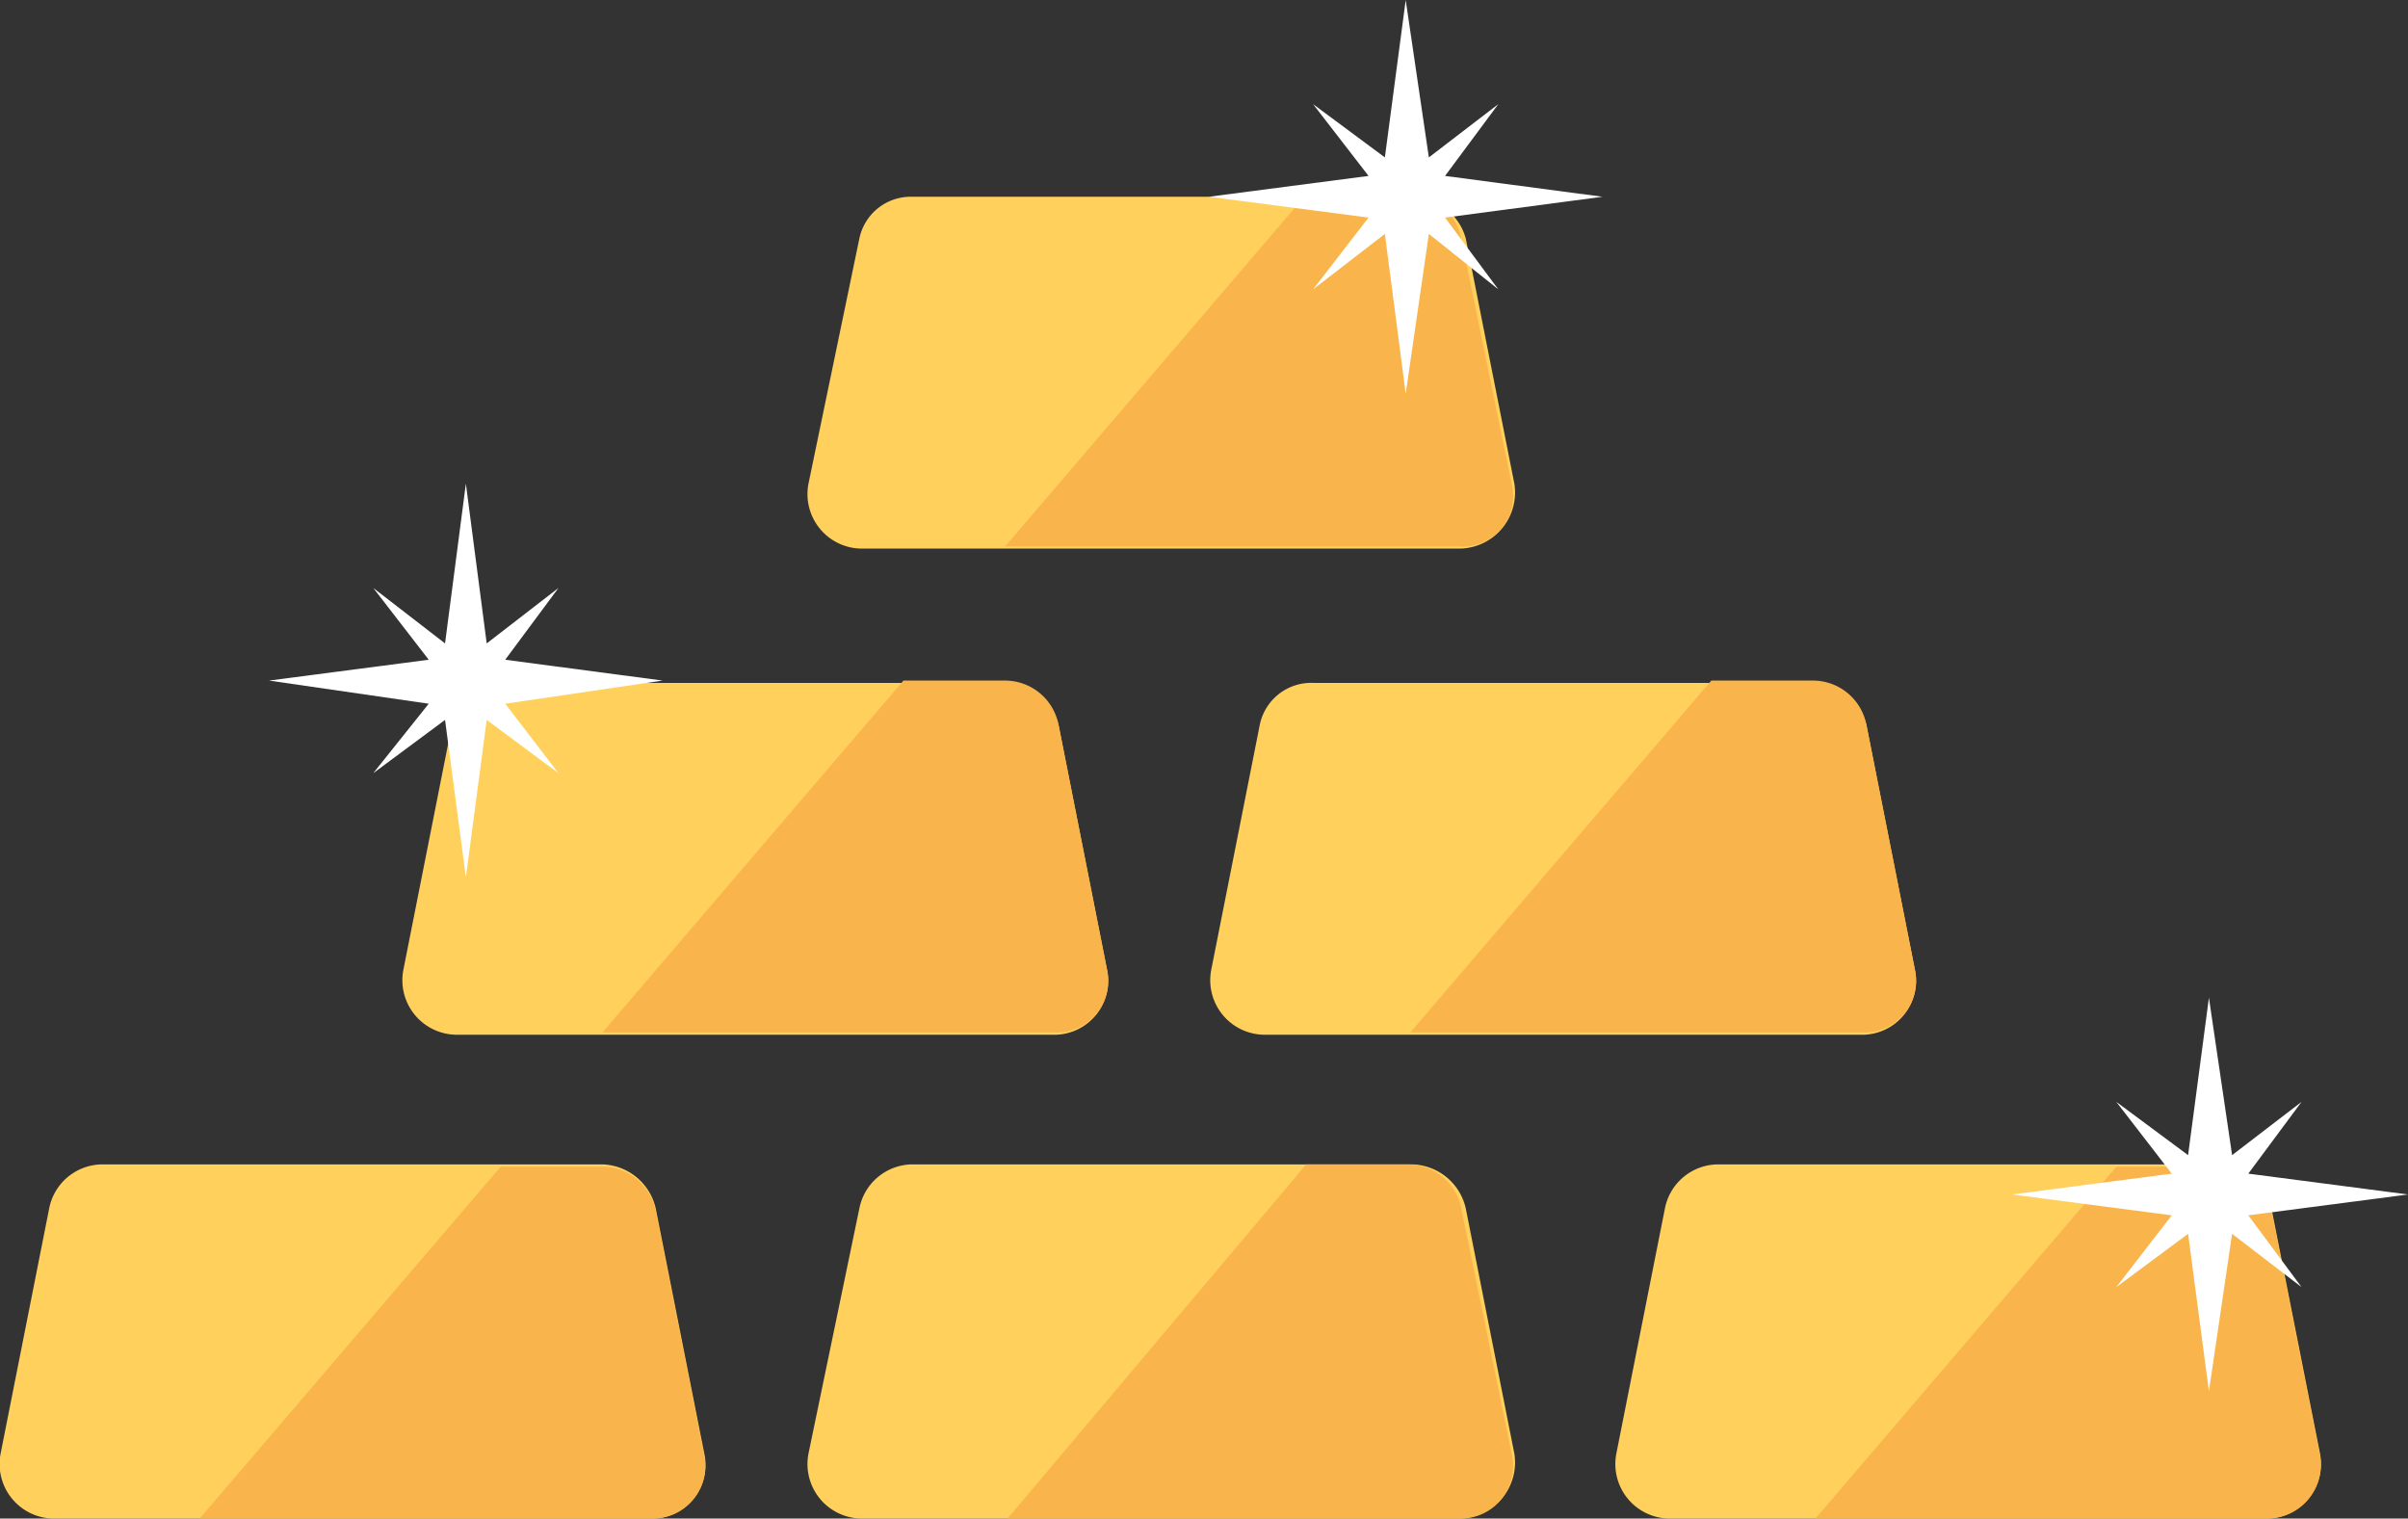
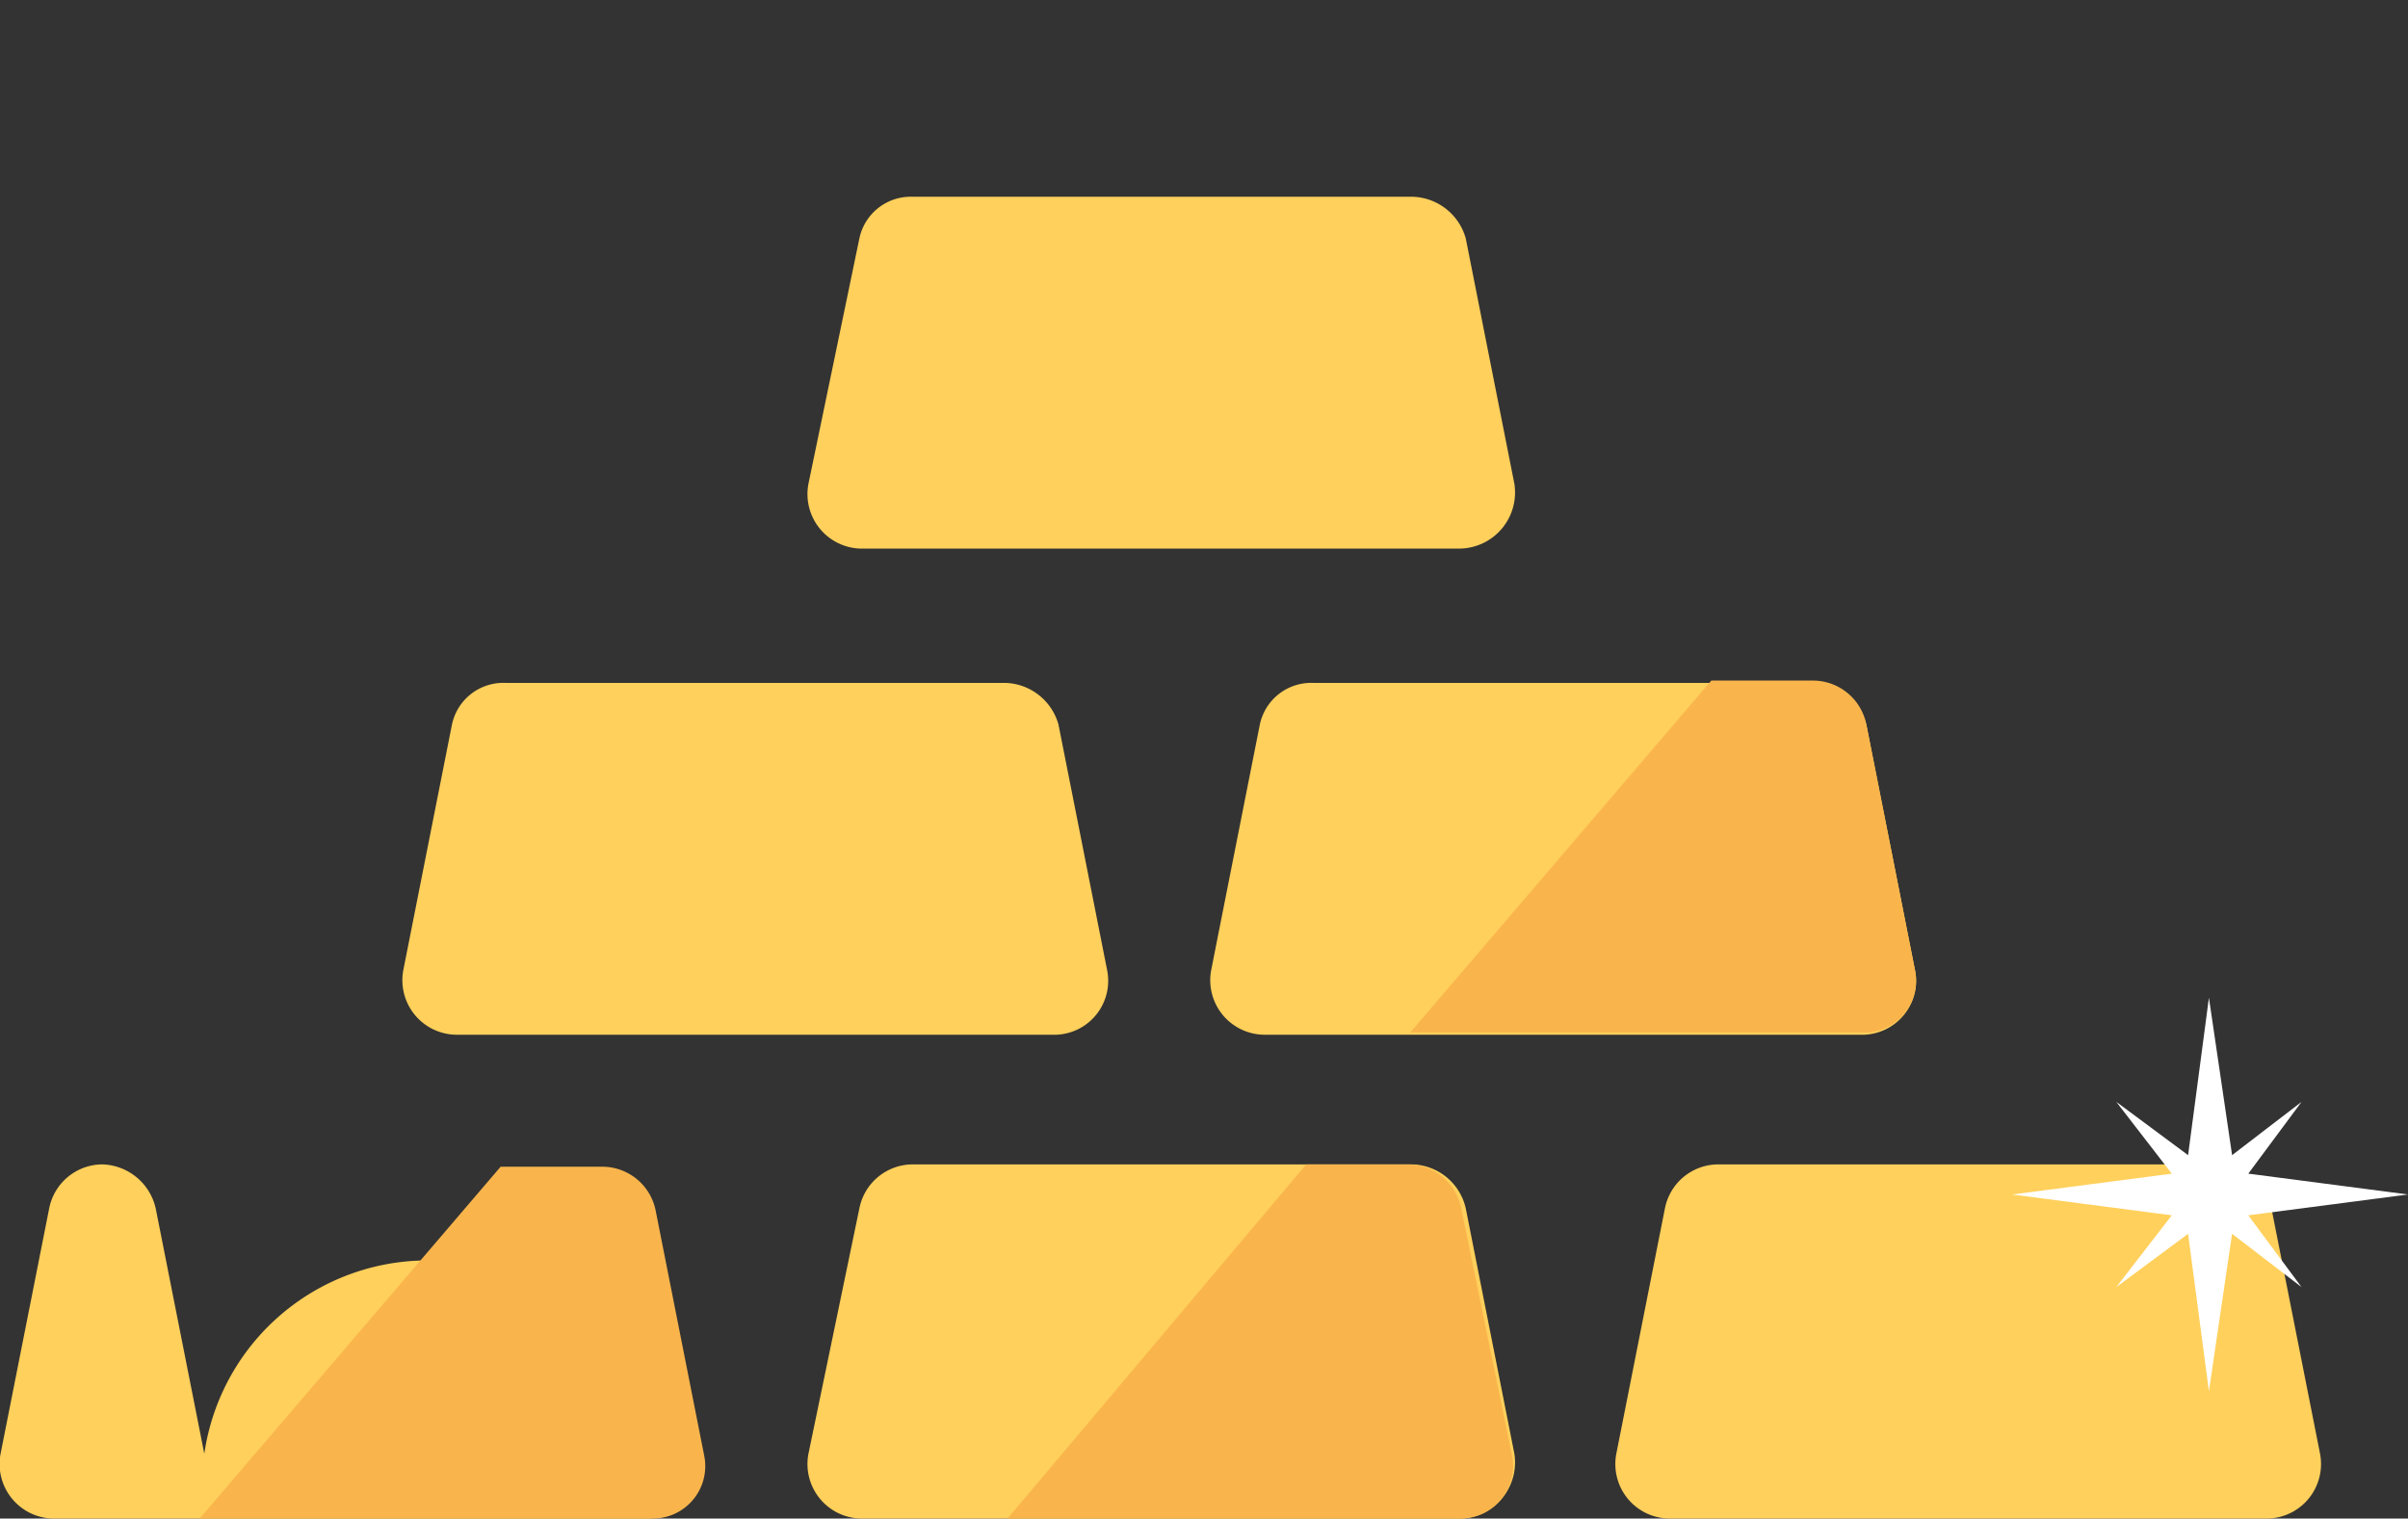
<svg xmlns="http://www.w3.org/2000/svg" id="gold-ingots-gold-svgrepo-com_1_" data-name="gold-ingots-gold-svgrepo-com (1)" width="91.203" height="57.514" viewBox="0 0 91.203 57.514">
  <rect x="0" y="0" width="91.203" height="57.514" fill="#333333" stroke="none" />
-   <path id="Path_41993" data-name="Path 41993" d="M78.157,286.214H55.537a2.066,2.066,0,0,1-2.017-2.455l1.841-9.293a2.064,2.064,0,0,1,2.017-1.666H76.316a2.138,2.138,0,0,1,2.017,1.666l1.841,9.293A2.023,2.023,0,0,1,78.157,286.214Z" transform="translate(-53.498 -228.7)" fill="#ffd05b" />
+   <path id="Path_41993" data-name="Path 41993" d="M78.157,286.214H55.537a2.066,2.066,0,0,1-2.017-2.455l1.841-9.293a2.064,2.064,0,0,1,2.017-1.666a2.138,2.138,0,0,1,2.017,1.666l1.841,9.293A2.023,2.023,0,0,1,78.157,286.214Z" transform="translate(-53.498 -228.7)" fill="#ffd05b" />
  <path id="Path_41994" data-name="Path 41994" d="M107.113,284.159l-1.841-9.293a2.064,2.064,0,0,0-2.017-1.666H99.4L88,286.526h17.1A1.988,1.988,0,0,0,107.113,284.159Z" transform="translate(-80.438 -229.012)" fill="#f9b54c" />
  <path id="Path_41995" data-name="Path 41995" d="M217.757,286.214h-22.62a2.066,2.066,0,0,1-2.017-2.455l1.929-9.293a2.064,2.064,0,0,1,2.017-1.666H216a2.138,2.138,0,0,1,2.016,1.666l1.841,9.293A2.126,2.126,0,0,1,217.757,286.214Z" transform="translate(-162.5 -228.7)" fill="#ffd05b" />
  <path id="Path_41996" data-name="Path 41996" d="M246.713,283.847l-1.929-9.381a2.064,2.064,0,0,0-2.017-1.666H238.91L227.6,286.214h17.1A1.988,1.988,0,0,0,246.713,283.847Z" transform="translate(-189.439 -228.7)" fill="#f9b54c" />
  <path id="Path_41997" data-name="Path 41997" d="M357.357,286.214h-22.62a2.066,2.066,0,0,1-2.017-2.455l1.841-9.293a2.064,2.064,0,0,1,2.017-1.666h18.938a2.138,2.138,0,0,1,2.017,1.666l1.841,9.293A2.066,2.066,0,0,1,357.357,286.214Z" transform="translate(-271.502 -228.7)" fill="#ffd05b" />
-   <path id="Path_41998" data-name="Path 41998" d="M386.313,284.159l-1.841-9.293a2.064,2.064,0,0,0-2.017-1.666H378.6l-11.4,13.326h17.1A2.032,2.032,0,0,0,386.313,284.159Z" transform="translate(-298.441 -229.012)" fill="#f9b54c" />
  <path id="Path_41999" data-name="Path 41999" d="M147.845,202.926H125.137a2.066,2.066,0,0,1-2.017-2.455l1.841-9.293a1.988,1.988,0,0,1,2.017-1.578h18.938a2.157,2.157,0,0,1,2.017,1.578l1.841,9.293A2.045,2.045,0,0,1,147.845,202.926Z" transform="translate(-107.843 -163.736)" fill="#ffd05b" />
-   <path id="Path_42000" data-name="Path 42000" d="M176.713,200.159l-1.841-9.293a2.064,2.064,0,0,0-2.017-1.666H169l-11.4,13.326h17.1A1.954,1.954,0,0,0,176.713,200.159Z" transform="translate(-134.782 -163.424)" fill="#f9b54c" />
  <path id="Path_42001" data-name="Path 42001" d="M287.445,202.926H264.737a2.066,2.066,0,0,1-2.017-2.455l1.841-9.293a1.988,1.988,0,0,1,2.017-1.578h18.938a2.157,2.157,0,0,1,2.017,1.578l1.841,9.293A2.045,2.045,0,0,1,287.445,202.926Z" transform="translate(-216.845 -163.736)" fill="#ffd05b" />
  <path id="Path_42002" data-name="Path 42002" d="M316.313,200.159l-1.841-9.293a2.064,2.064,0,0,0-2.016-1.666H308.6l-11.4,13.326h17.1A1.954,1.954,0,0,0,316.313,200.159Z" transform="translate(-243.784 -163.424)" fill="#f9b54c" />
  <path id="Path_42003" data-name="Path 42003" d="M217.757,118.926h-22.62a2.066,2.066,0,0,1-2.017-2.455l1.929-9.293a1.988,1.988,0,0,1,2.017-1.578H216a2.157,2.157,0,0,1,2.016,1.578l1.841,9.293A2.126,2.126,0,0,1,217.757,118.926Z" transform="translate(-162.5 -98.148)" fill="#ffd05b" />
-   <path id="Path_42004" data-name="Path 42004" d="M246.4,116.247l-1.929-9.381a2.064,2.064,0,0,0-2.017-1.666H238.6l-11.4,13.326h17.1A1.911,1.911,0,0,0,246.4,116.247Z" transform="translate(-189.127 -97.835)" fill="#f9b54c" />
  <g id="Group_39001" data-name="Group 39001" transform="translate(10.192 0)">
-     <path id="Path_42005" data-name="Path 42005" d="M271.343,79.841l5.962-.789-5.962-.789,2.017-2.718-2.63,2.017-.877-5.962-.789,5.962-2.718-2.017,2.1,2.718-6.05.789,6.05.789-2.1,2.718,2.718-2.1.789,6.05.877-6.05,2.63,2.1Z" transform="translate(-226.804 -71.6)" fill="#fff" />
-     <path id="Path_42006" data-name="Path 42006" d="M108.943,163.529l5.962-.877-5.962-.789,2.017-2.718-2.718,2.1-.789-6.05-.789,6.05-2.718-2.1,2.1,2.718-6.05.789,6.05.877-2.1,2.63,2.718-2.017.789,5.962.789-5.962,2.718,2.017Z" transform="translate(-100 -136.876)" fill="#fff" />
    <path id="Path_42007" data-name="Path 42007" d="M410.143,252.241l6.049-.789-6.049-.789,2.017-2.718-2.63,2.017L408.652,244l-.789,5.962-2.718-2.017,2.1,2.718-6.05.789,6.05.789-2.1,2.718,2.718-2.017.789,5.962.877-5.962,2.63,2.017Z" transform="translate(-335.181 -206.212)" fill="#fff" />
  </g>
</svg>